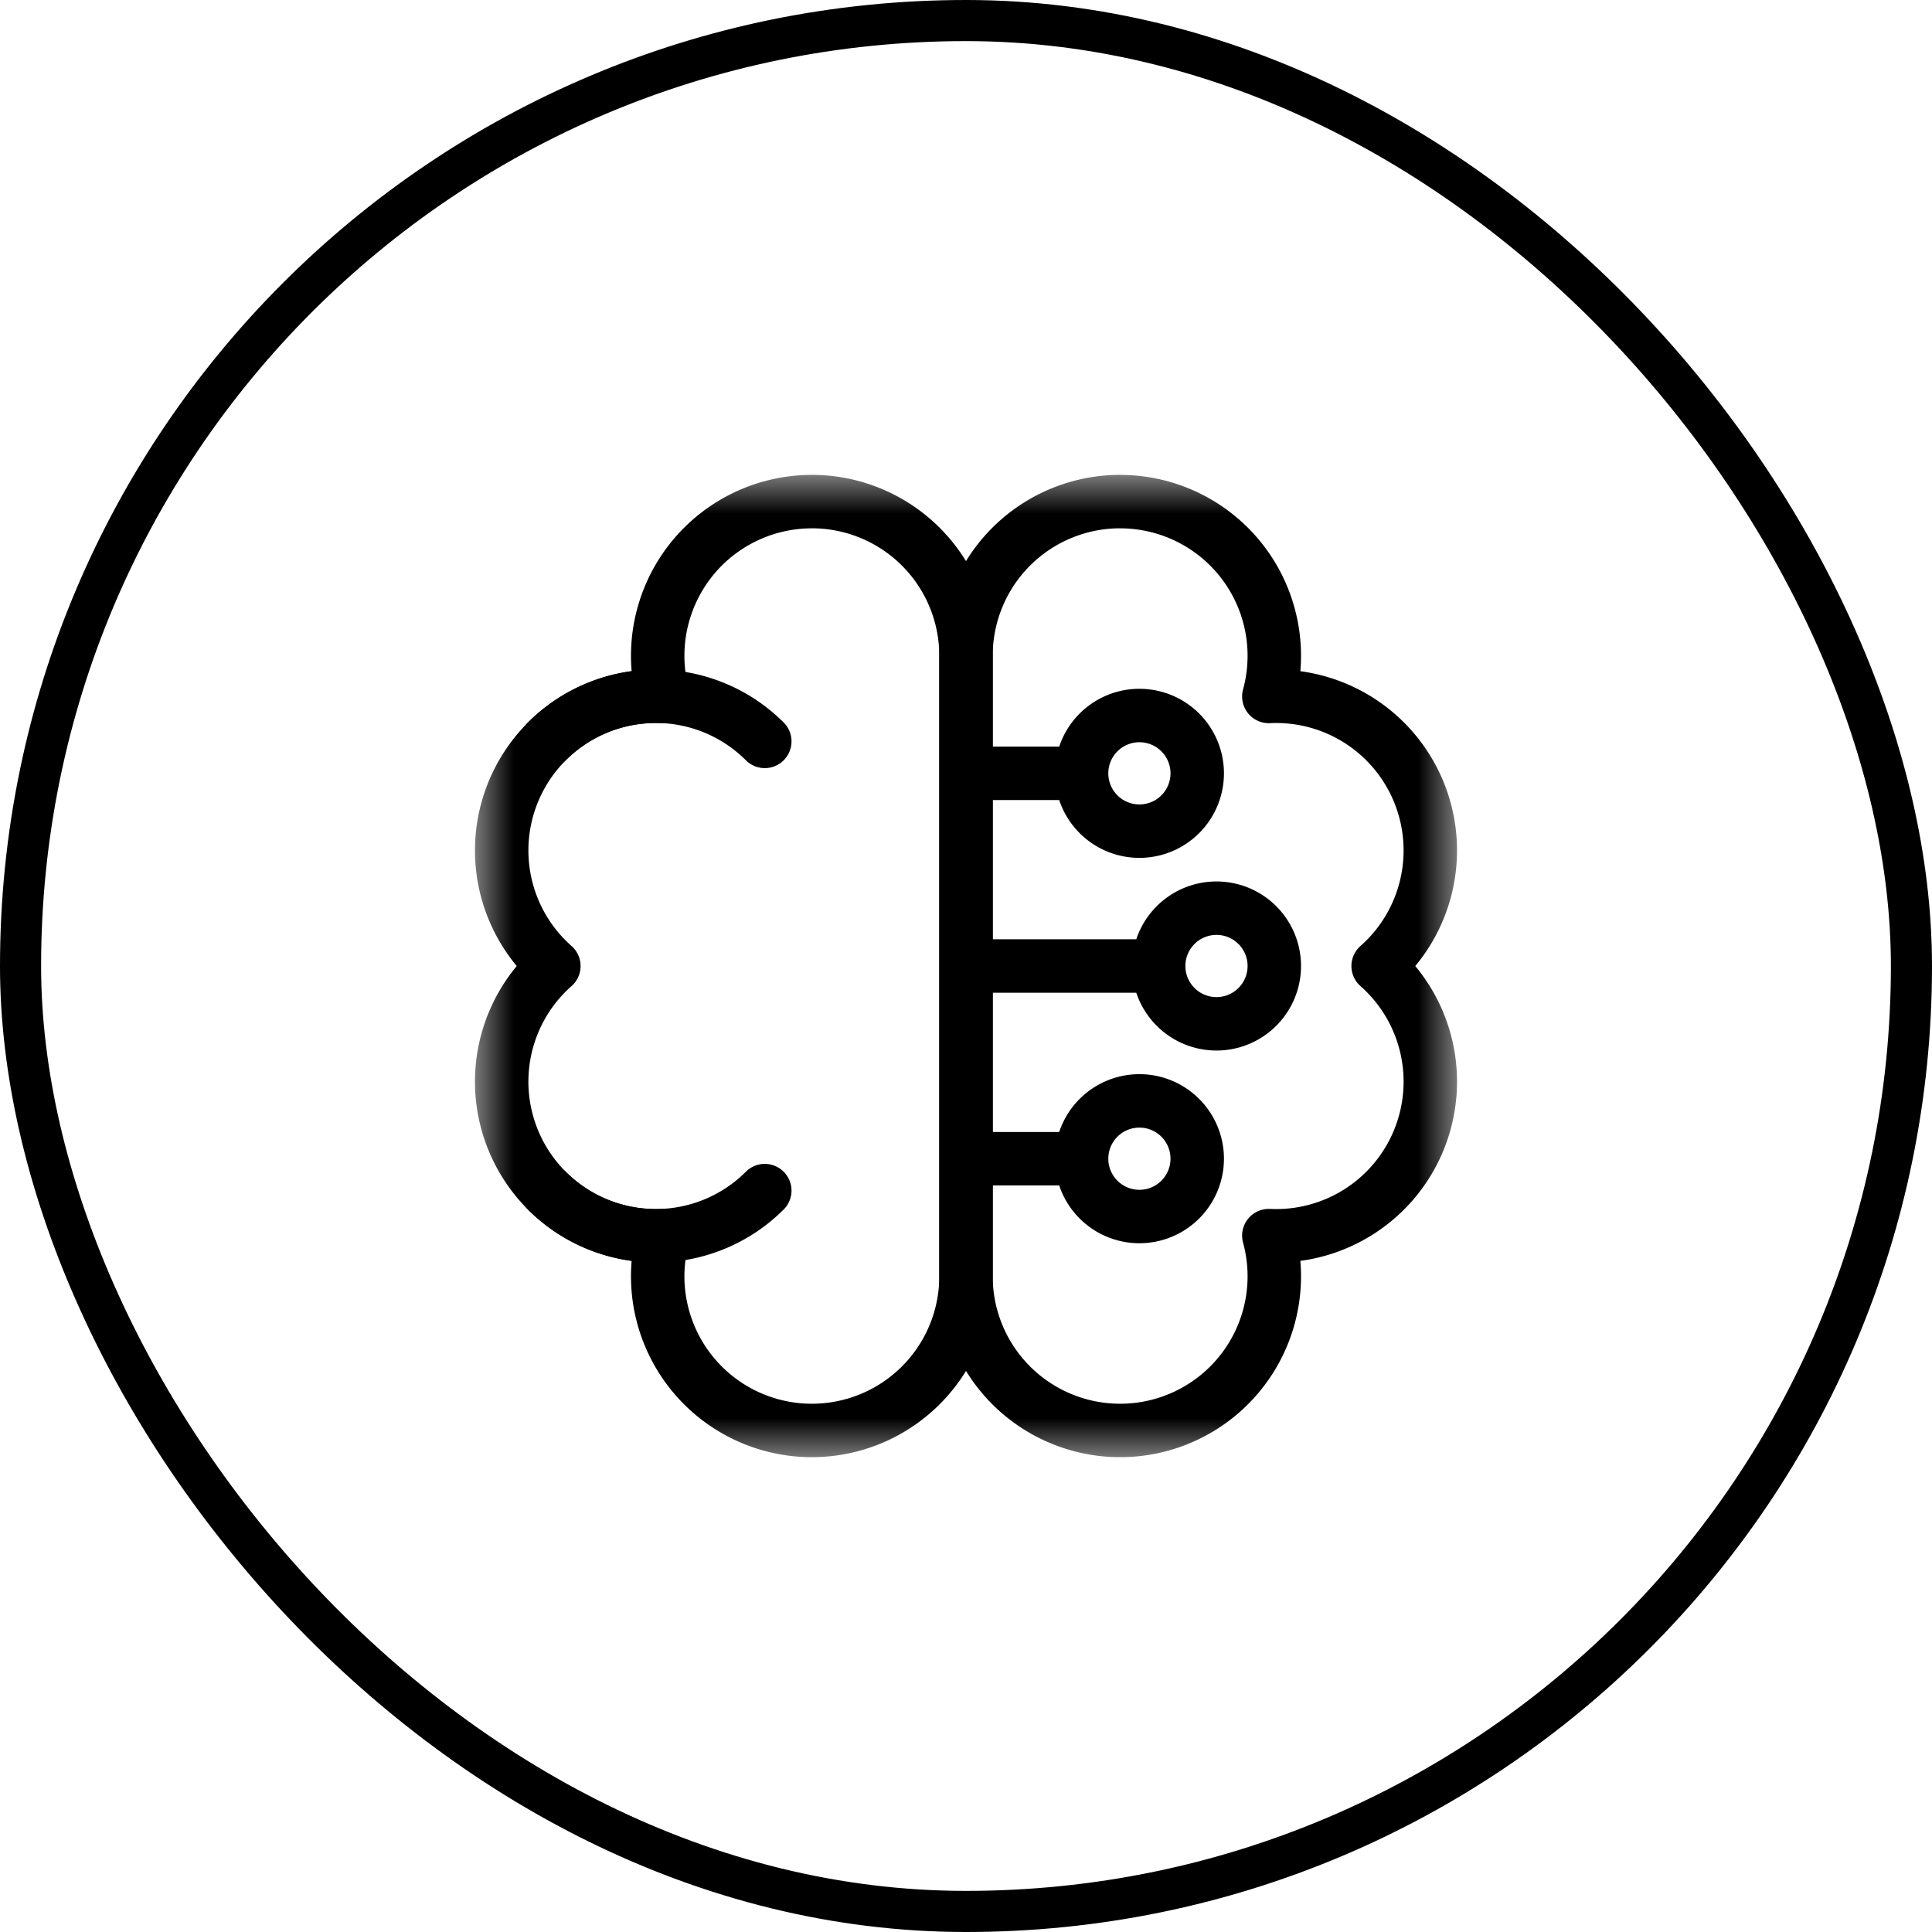
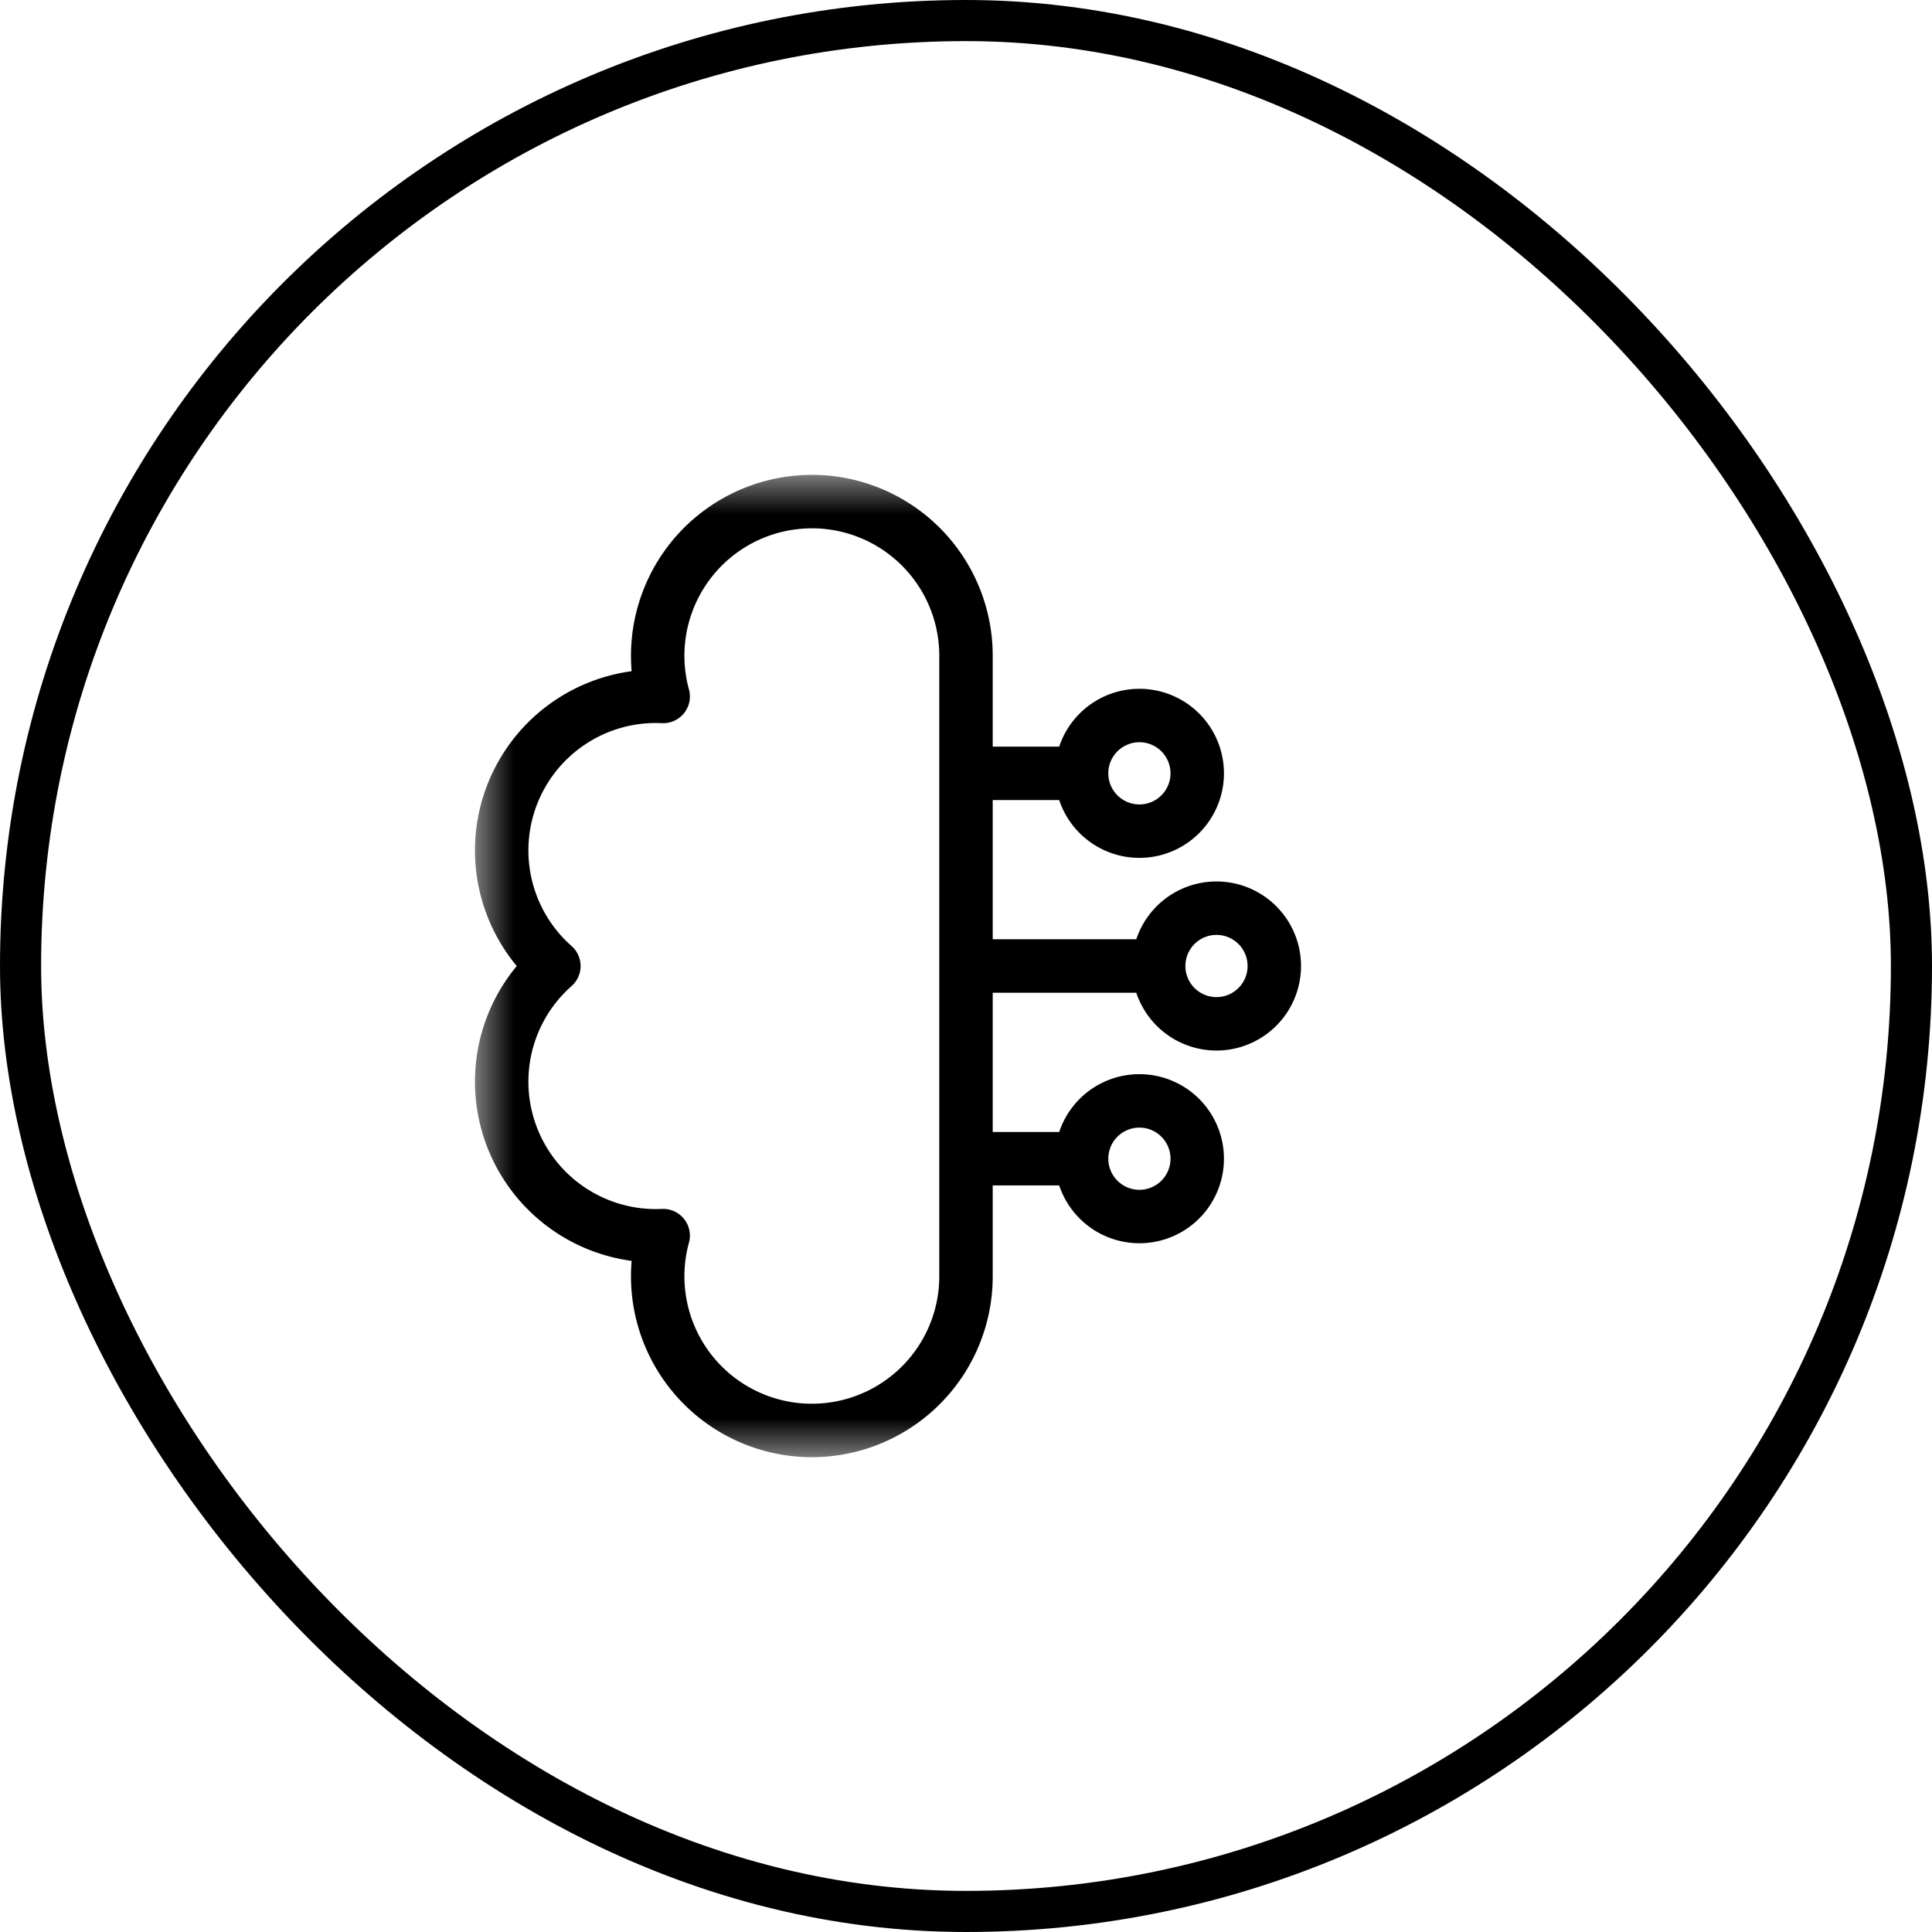
<svg xmlns="http://www.w3.org/2000/svg" width="47" height="47" fill="none">
  <rect x=".5" y=".5" width="46" height="46" rx="23" stroke="#000" />
  <g clip-path="url(#a)">
    <mask id="b" style="mask-type:luminance" maskUnits="userSpaceOnUse" x="11" y="11" width="25" height="25">
      <path d="M11.5 11.5h24v24h-24v-24Z" fill="#fff" />
    </mask>
    <g mask="url(#b)" stroke="#000" stroke-width="1.3" stroke-miterlimit="10" stroke-linecap="round" stroke-linejoin="round">
      <path d="M29.125 18.813a1.406 1.406 0 1 1-2.813 0 1.406 1.406 0 0 1 2.813 0Zm0 9.375a1.406 1.406 0 1 0-2.813 0 1.406 1.406 0 0 0 2.813 0ZM31 23.5a1.406 1.406 0 1 1-2.813 0 1.406 1.406 0 0 1 2.813 0Zm-7.5-4.687h2.813M23.5 28.188h2.813M23.5 23.5h4.688M19.75 12.203a3.75 3.75 0 0 0-3.617 4.74 3.75 3.75 0 0 0-2.659 6.558 3.75 3.75 0 0 0 2.659 6.558 3.75 3.75 0 1 0 7.367.989V15.952a3.75 3.75 0 0 0-3.75-3.75Z" />
-       <path d="M27.25 12.203a3.75 3.75 0 0 1 3.617 4.74 3.75 3.75 0 0 1 2.659 6.558 3.75 3.75 0 0 1-2.659 6.558 3.75 3.75 0 1 1-7.367.989V15.952a3.75 3.75 0 0 1 3.75-3.75Zm-13.948 5.833a3.75 3.75 0 0 1 5.303 0m-5.303 10.928a3.75 3.75 0 0 0 5.303 0" />
    </g>
  </g>
  <defs>
    <clipPath id="a">
      <path fill="#fff" transform="translate(11.5 11.5)" d="M0 0h24v24H0z" />
    </clipPath>
  </defs>
</svg>